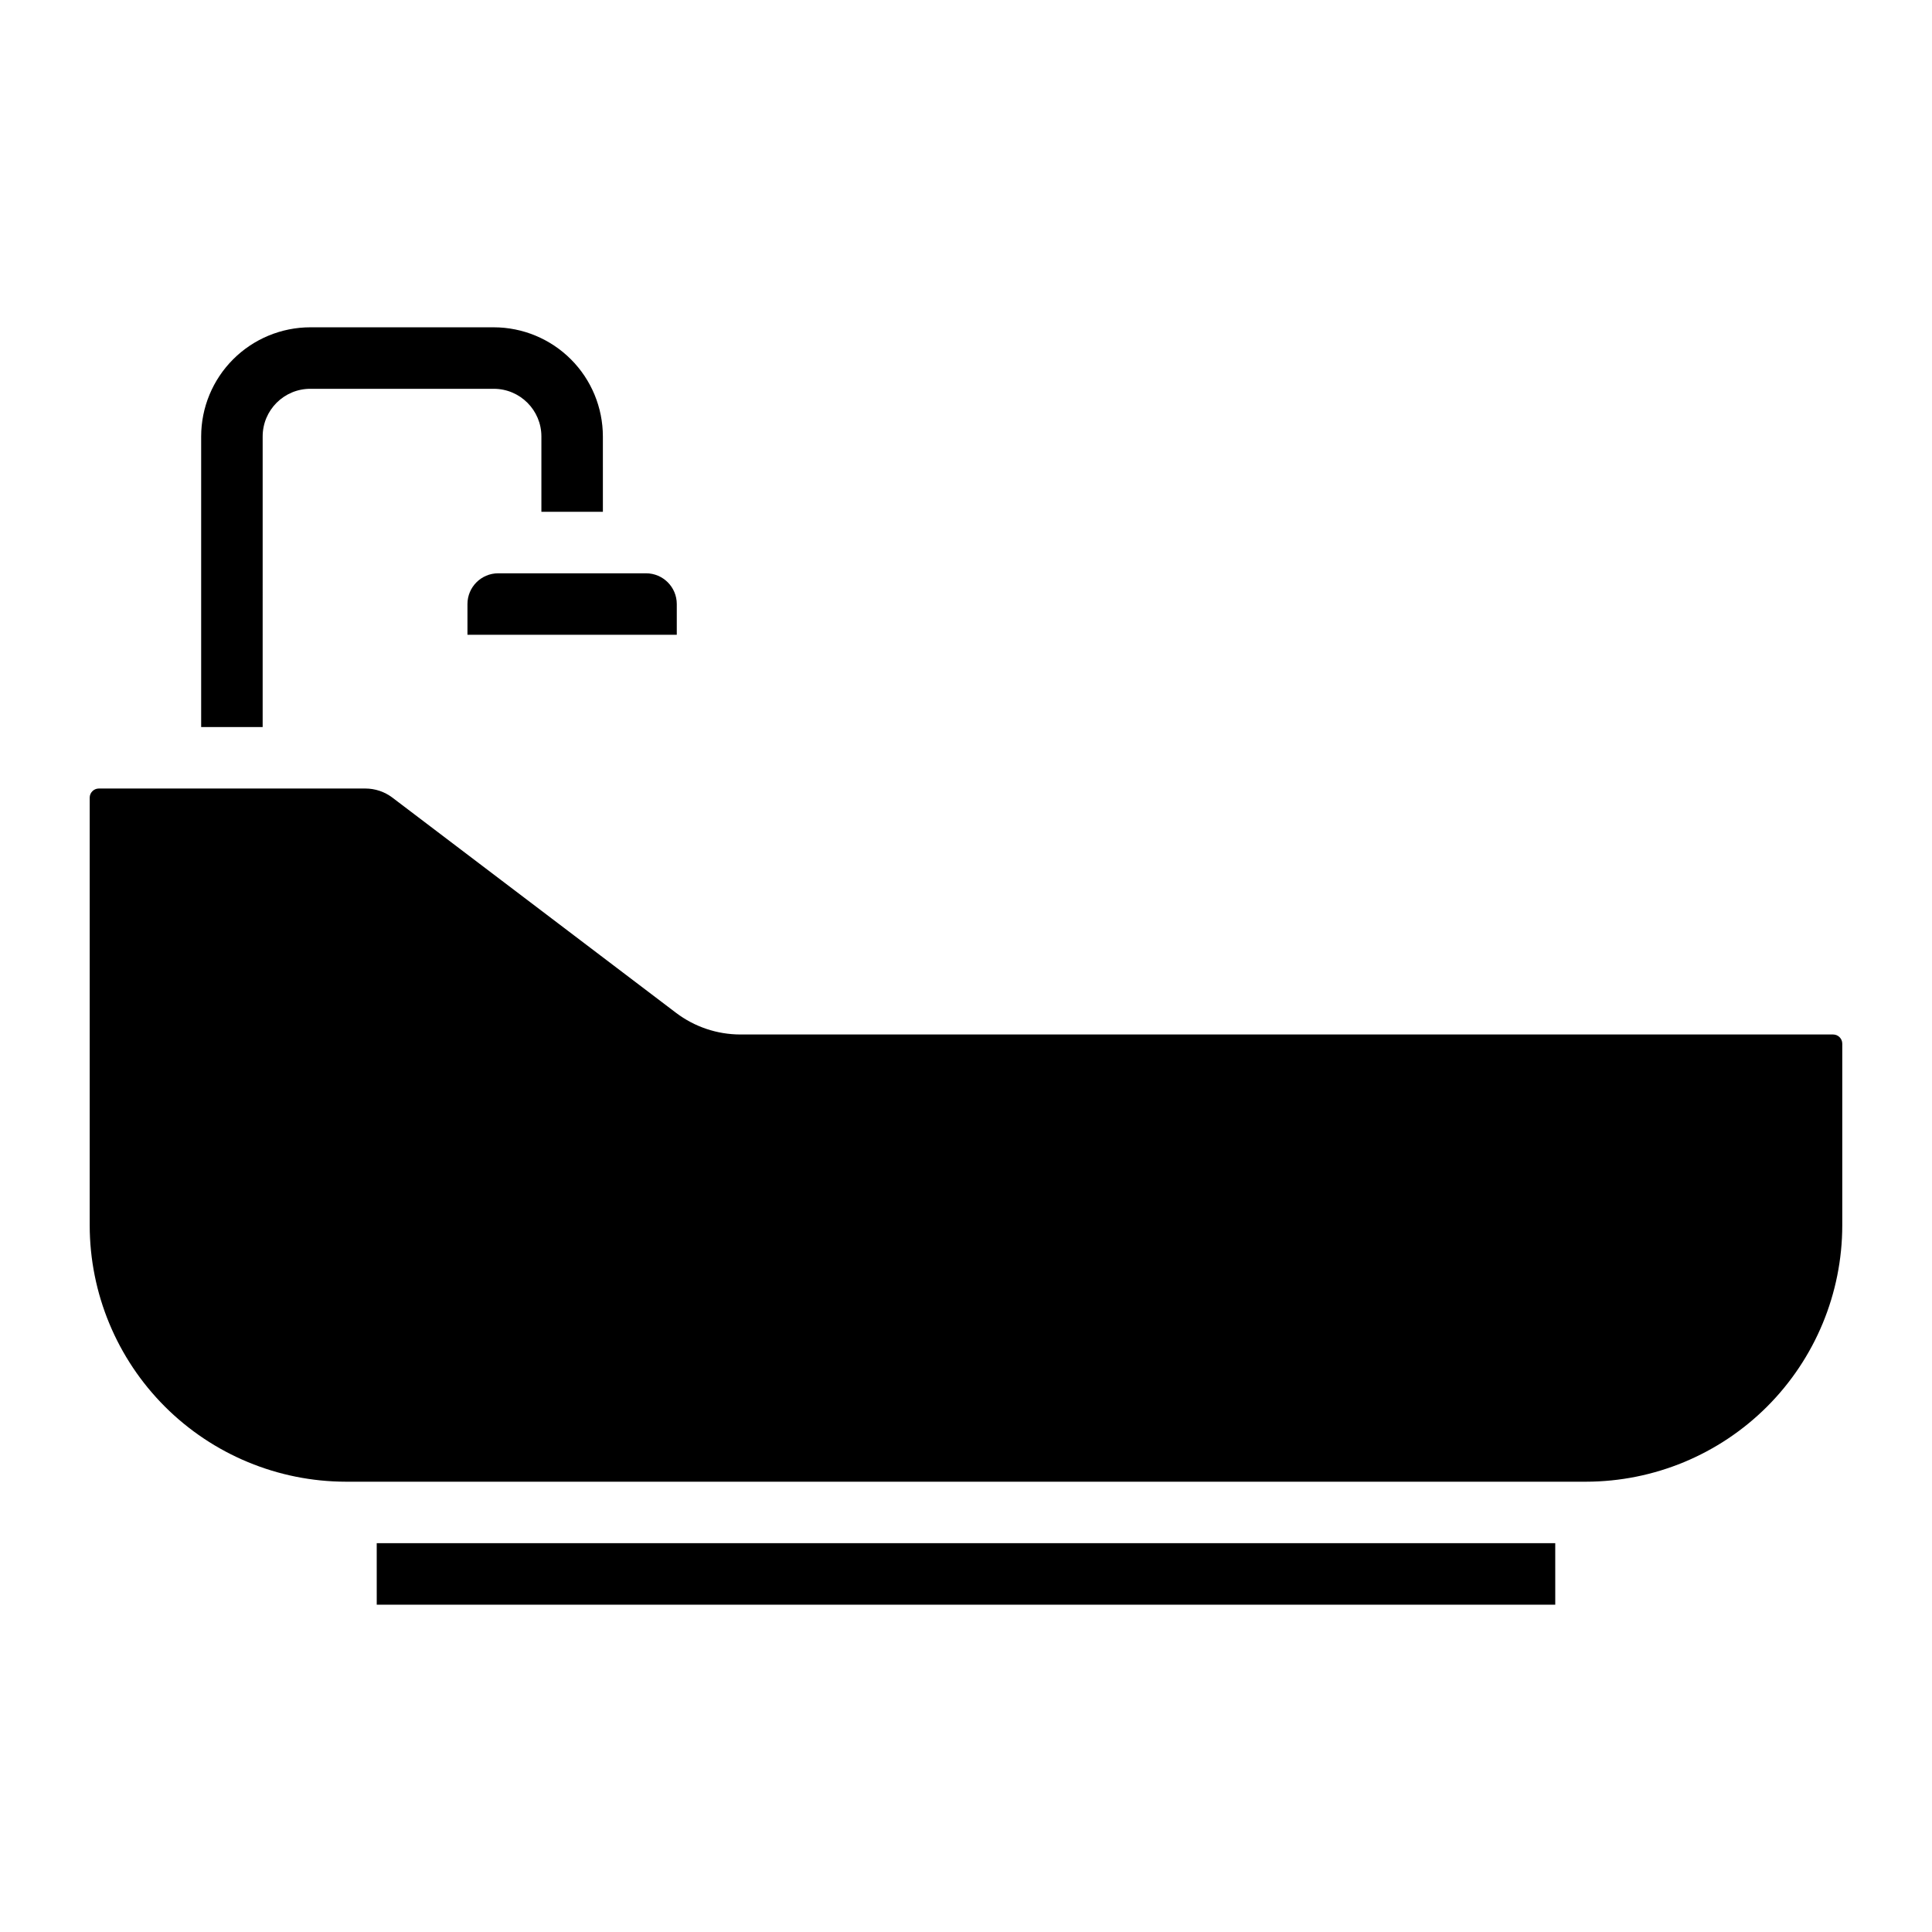
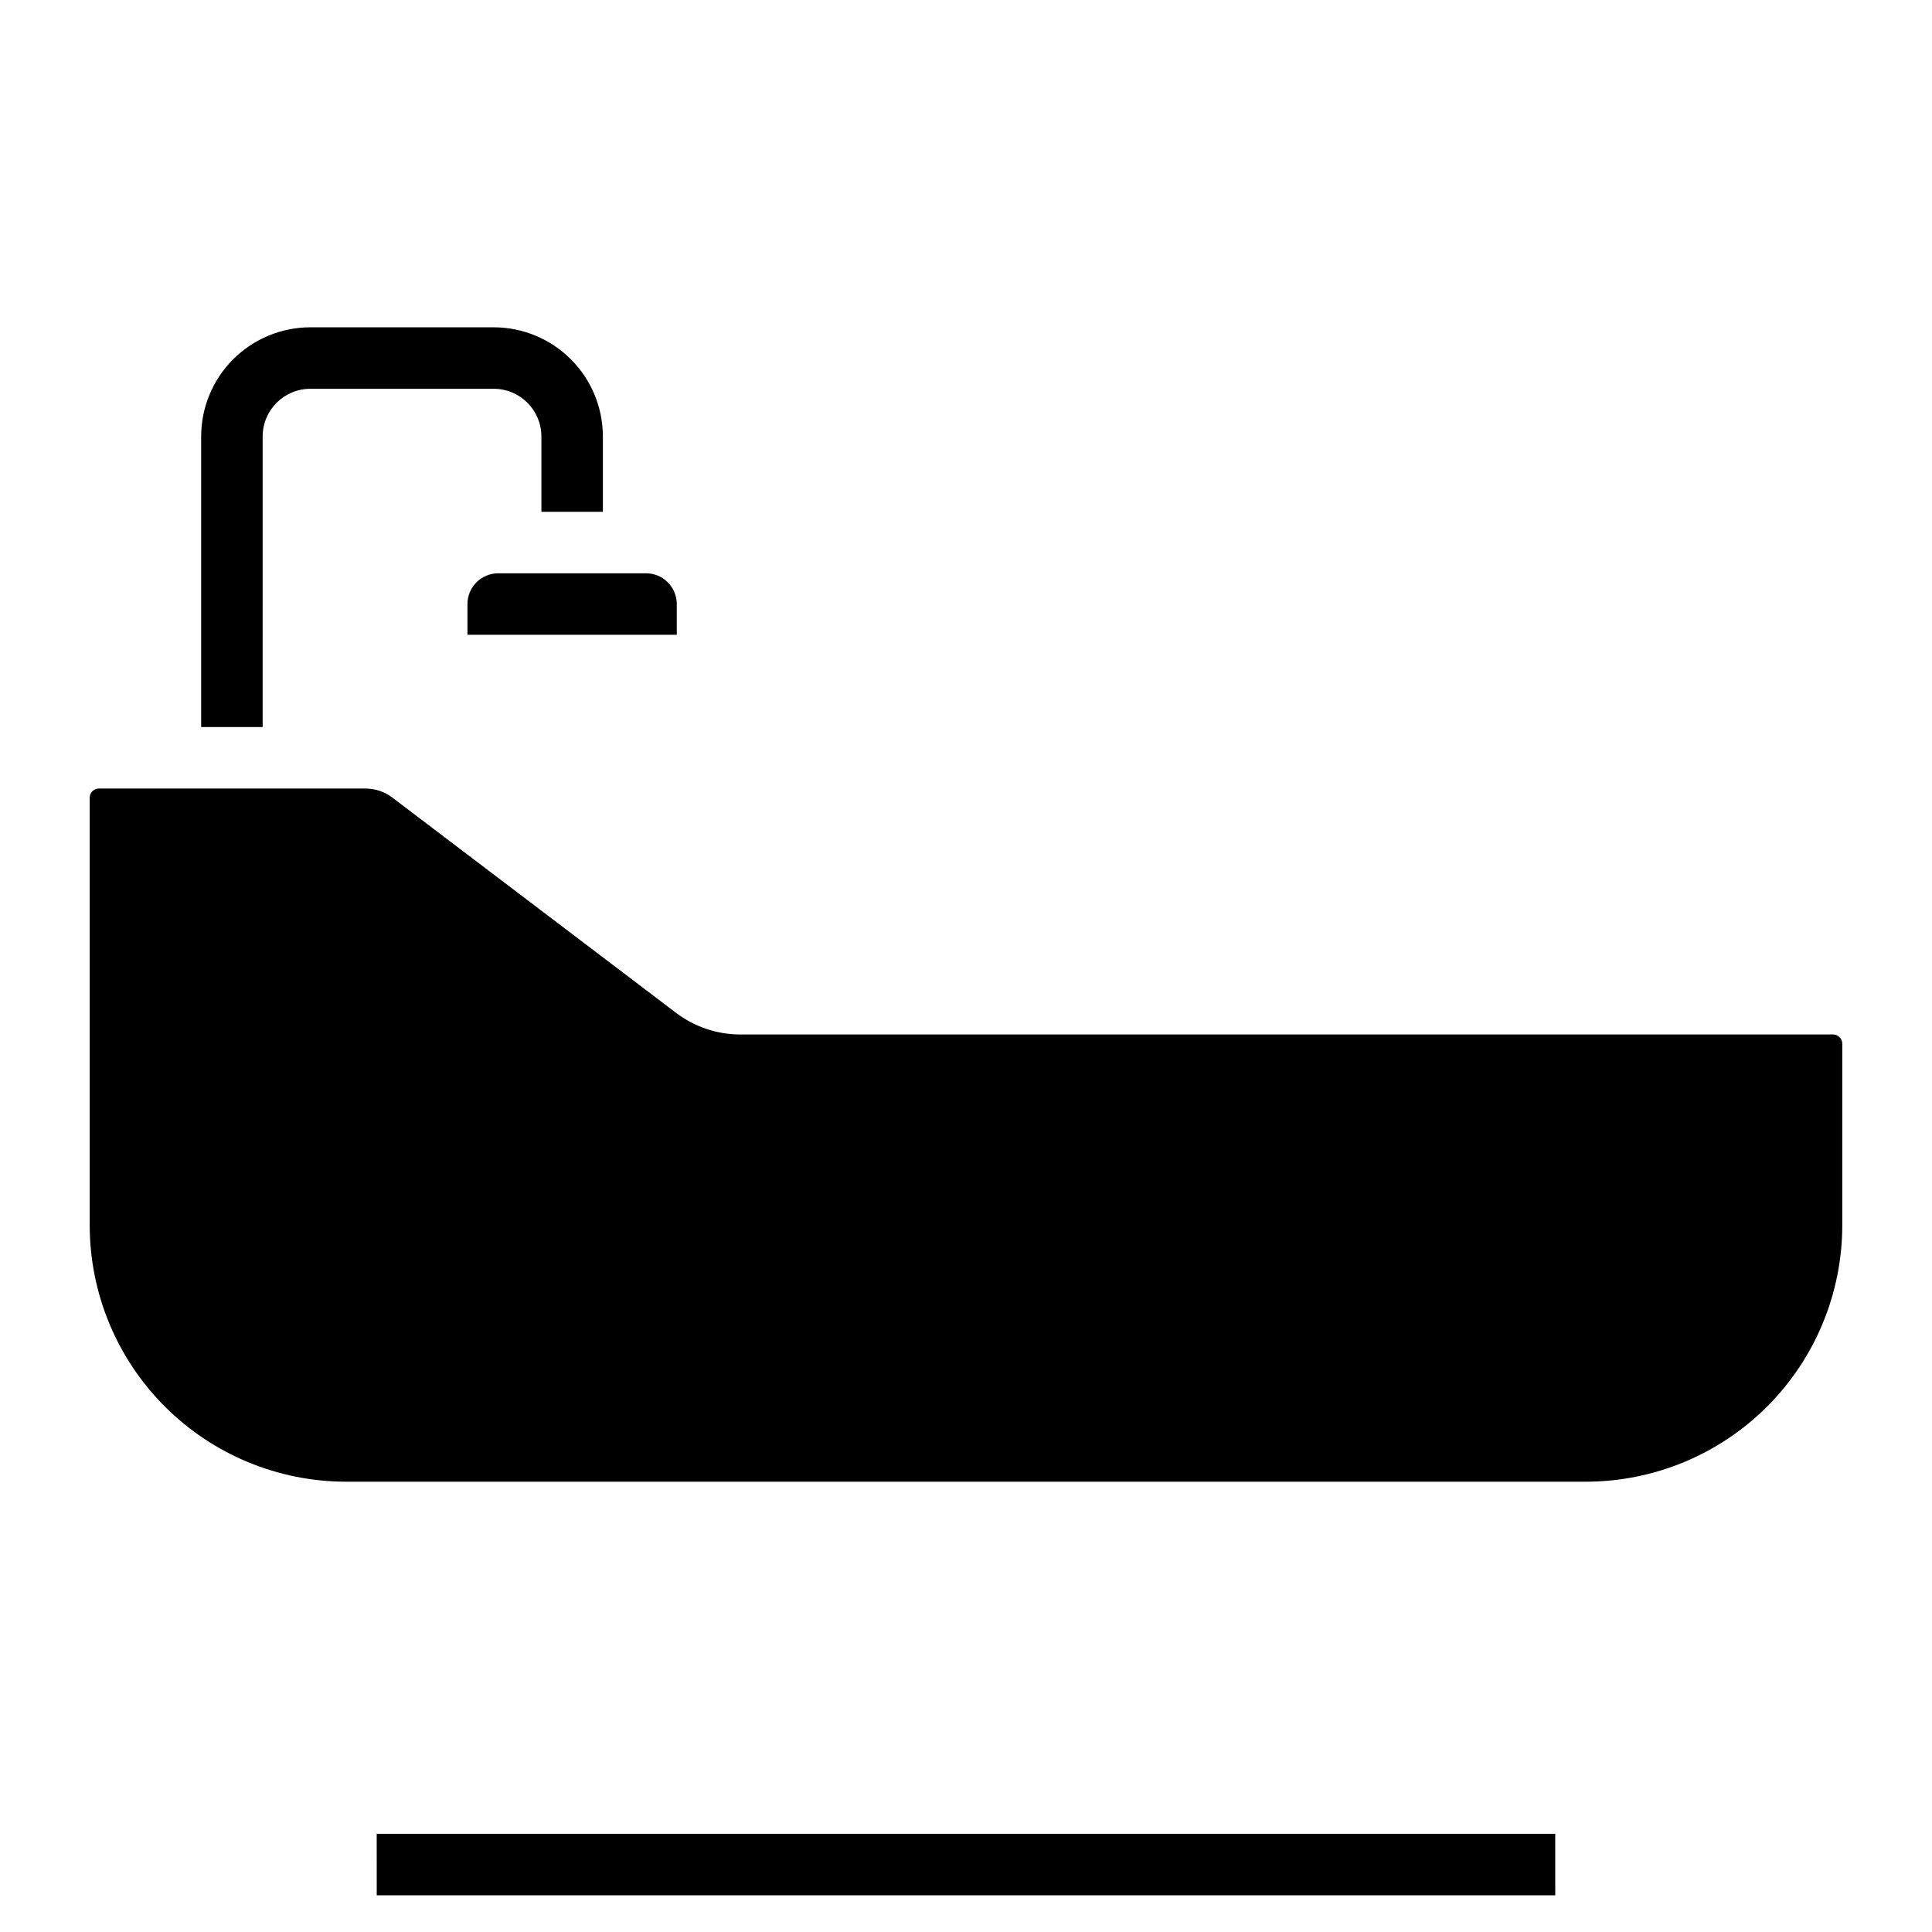
<svg xmlns="http://www.w3.org/2000/svg" fill="#000000" width="800px" height="800px" version="1.1" viewBox="144 144 512 512">
-   <path d="m276.03 295.93h39.176c4.496 0.004 8.145 3.648 8.148 8.148v8.148h-55.473v-8.148c0.004-4.5 3.652-8.145 8.148-8.148zm353.77 122.22h-289.61c-6.148-0.008-12.129-2.023-17.027-5.734l-75.164-57.031c-2.066-1.57-4.586-2.418-7.18-2.418h-70.621c-1.34 0-2.422 1.086-2.426 2.426v113.36c0.02 18.004 7.184 35.266 19.914 48 12.734 12.73 29.996 19.895 48 19.914h328.62c18.004-0.02 35.266-7.184 48-19.914 12.73-12.734 19.895-29.996 19.914-48v-48.176c-0.004-1.336-1.086-2.422-2.426-2.426zm-416.19-158.5c0.008-6.965 5.652-12.609 12.617-12.613h48.637c6.961 0.008 12.605 5.652 12.613 12.613v19.98h16.297l-0.004-19.98c-0.008-7.664-3.055-15.012-8.477-20.43-5.418-5.422-12.766-8.469-20.43-8.48h-48.637c-7.664 0.008-15.016 3.059-20.434 8.477-5.422 5.418-8.473 12.77-8.48 20.434v77.02h16.297zm30.23 309.61h312.32l-0.004-16.297h-312.32z" />
+   <path d="m276.03 295.93h39.176c4.496 0.004 8.145 3.648 8.148 8.148v8.148h-55.473v-8.148c0.004-4.5 3.652-8.145 8.148-8.148zm353.77 122.22h-289.61c-6.148-0.008-12.129-2.023-17.027-5.734l-75.164-57.031c-2.066-1.57-4.586-2.418-7.18-2.418h-70.621c-1.34 0-2.422 1.086-2.426 2.426v113.36c0.02 18.004 7.184 35.266 19.914 48 12.734 12.73 29.996 19.895 48 19.914h328.62c18.004-0.02 35.266-7.184 48-19.914 12.73-12.734 19.895-29.996 19.914-48v-48.176c-0.004-1.336-1.086-2.422-2.426-2.426zm-416.19-158.5c0.008-6.965 5.652-12.609 12.617-12.613h48.637c6.961 0.008 12.605 5.652 12.613 12.613v19.98h16.297l-0.004-19.98c-0.008-7.664-3.055-15.012-8.477-20.43-5.418-5.422-12.766-8.469-20.43-8.48h-48.637c-7.664 0.008-15.016 3.059-20.434 8.477-5.422 5.418-8.473 12.77-8.48 20.434v77.02h16.297m30.23 309.61h312.32l-0.004-16.297h-312.32z" />
</svg>